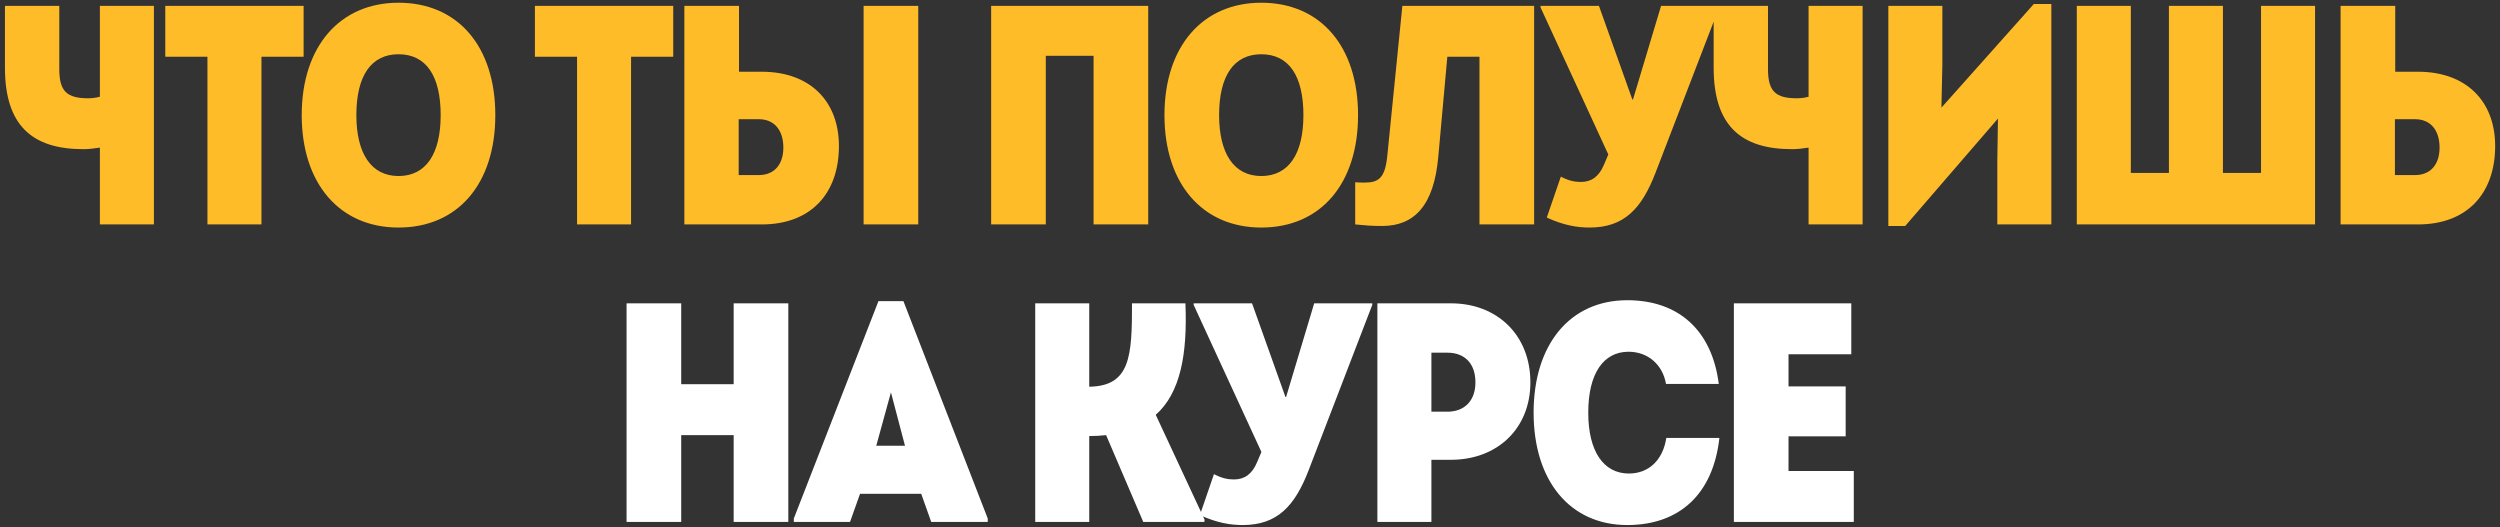
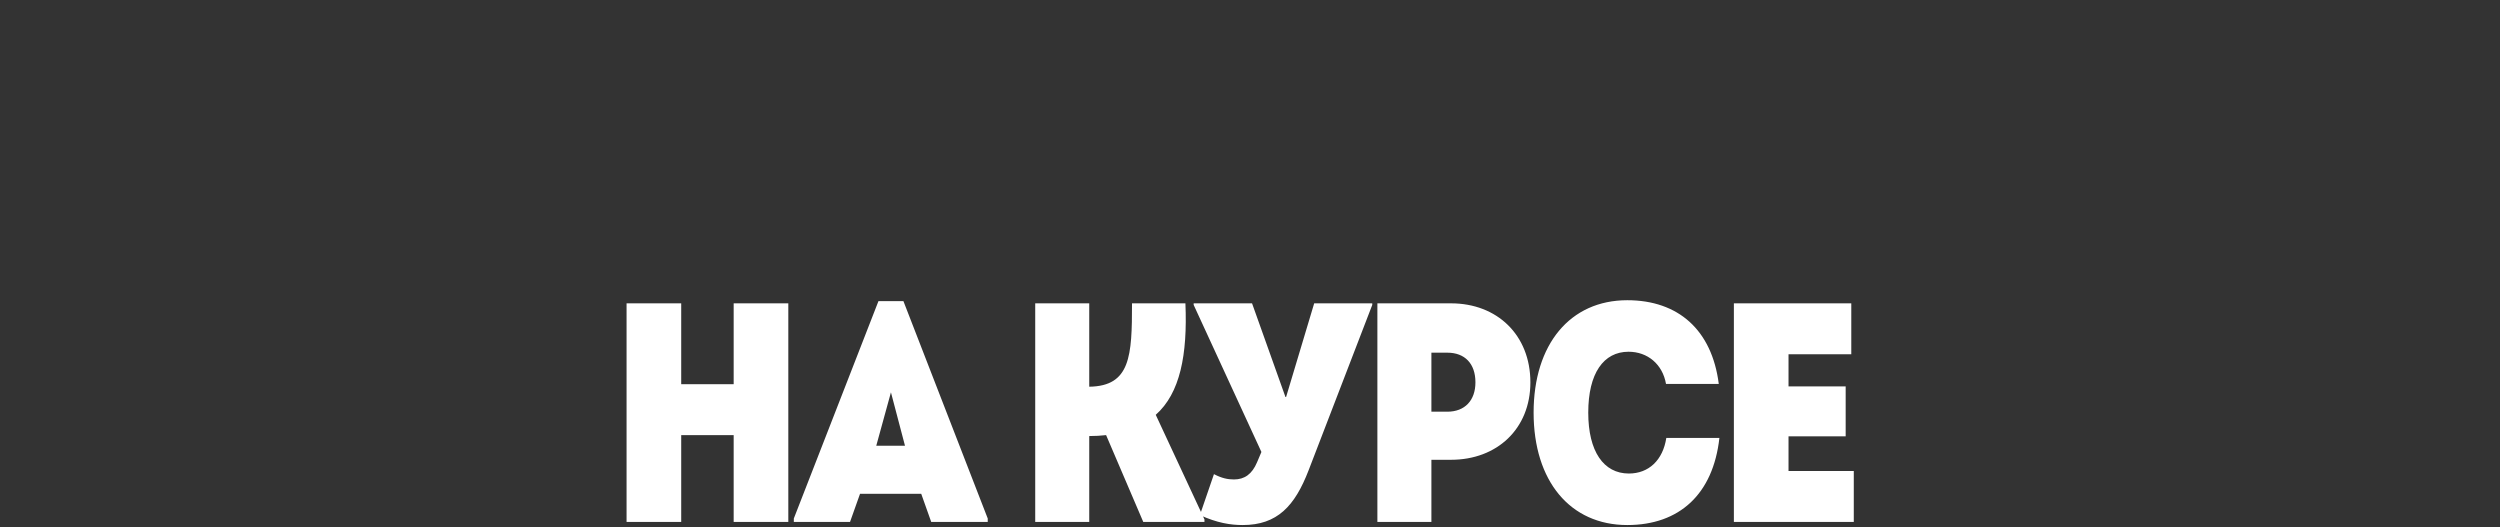
<svg xmlns="http://www.w3.org/2000/svg" width="479" height="101" viewBox="0 0 479 101" fill="none">
  <rect x="0" y="0" width="479" height="101" fill="#333333" stroke="none" />
-   <path d="M19.138 1.12H29.488V43H19.138V28.282C18.001 28.462 16.984 28.581 15.967 28.581C6.095 28.581 0.95 23.975 0.95 12.966V1.12H11.36V13.265C11.36 17.513 12.856 18.829 16.864 18.829C17.523 18.829 18.3 18.77 19.138 18.53V1.12ZM58.172 1.12V10.872H50.095V43H39.745V10.872H31.668V1.12H58.172ZM76.356 43.598C65.108 43.598 57.809 35.222 57.809 22.06C57.809 8.898 65.108 0.522 76.356 0.522C87.723 0.522 94.902 8.898 94.902 22.06C94.902 35.222 87.723 43.598 76.356 43.598ZM76.356 33.727C81.621 33.727 84.433 29.479 84.433 22.06C84.433 14.582 81.68 10.394 76.356 10.394C71.151 10.394 68.279 14.462 68.279 22.06C68.279 29.359 71.091 33.727 76.356 33.727ZM128.991 1.12V10.872H120.914V43H110.564V10.872H102.487V1.12H128.991ZM145.962 13.744C155.115 13.744 160.739 19.308 160.739 27.983C160.739 37.017 155.414 43 145.962 43H131.124V1.12H141.594V13.744H145.962ZM165.466 1.12H175.936V43H165.466V1.12ZM145.363 33.547C148.415 33.547 150.09 31.453 150.09 28.282C150.09 24.992 148.415 22.838 145.363 22.838H141.534V33.547H145.363ZM189.905 43V1.12H219.999V43H209.529V10.693H200.375V43H189.905ZM241.657 43.598C230.409 43.598 223.11 35.222 223.11 22.06C223.11 8.898 230.409 0.522 241.657 0.522C253.024 0.522 260.204 8.898 260.204 22.06C260.204 35.222 253.024 43.598 241.657 43.598ZM241.657 33.727C246.922 33.727 249.734 29.479 249.734 22.06C249.734 14.582 246.981 10.394 241.657 10.394C236.452 10.394 233.58 14.462 233.58 22.06C233.58 29.359 236.392 33.727 241.657 33.727ZM268.692 1.12H293.939V43H283.469V10.872H277.307L275.572 30.077C274.734 39.41 270.965 43.299 264.803 43.299C262.769 43.299 261.512 43.179 259.658 43V34.923C260.435 34.983 260.914 34.983 261.452 34.983C264.205 34.983 265.401 34.086 265.82 29.718L268.692 1.12ZM318.263 1.12H329.391V1.419L317.186 33.128C314.553 39.949 311.203 43.598 304.562 43.598C302.229 43.598 299.596 43.179 296.365 41.684L299.058 33.846C300.553 34.624 301.69 34.863 302.887 34.863C304.921 34.863 306.357 33.846 307.314 31.573L308.152 29.599L295.169 1.419V1.12H306.357L312.758 19.069H312.878L318.263 1.12ZM346.524 1.12H356.875V43H346.524V28.282C345.388 28.462 344.371 28.581 343.353 28.581C333.482 28.581 328.337 23.975 328.337 12.966V1.12H338.747V13.265C338.747 17.513 340.242 18.829 344.251 18.829C344.909 18.829 345.687 18.77 346.524 18.53V1.12ZM389.686 0.761H393.037V43H382.686V30.855L382.806 22.718L365.037 43.299H361.806V1.12H372.157V12.248L371.977 20.624L389.686 0.761ZM433.215 1.12H443.565V43H397.916V1.12H408.266V33.128H415.565V1.12H425.915V33.128H433.215V1.12ZM463.294 13.744C472.448 13.744 478.072 19.308 478.072 27.983C478.072 37.017 472.747 43 463.294 43H448.457V1.12H458.927V13.744H463.294ZM462.696 33.547C465.747 33.547 467.422 31.453 467.422 28.282C467.422 24.992 465.747 22.838 462.696 22.838H458.867V33.547H462.696Z" fill="#FFBC29" />
  <path d="M140.571 58.12H151.041V100H140.571V83.368H130.52V100H120.05V58.12H130.52V73.616H140.571V58.12ZM173.097 57.702L189.25 99.342V100H178.421L176.507 94.615H164.781L162.866 100H152.097V99.342L168.31 57.702H173.097ZM170.704 75.171L167.892 85.402H173.396L170.704 75.171ZM221.442 79.479L230.775 99.521V100H219.049L211.929 83.368C210.912 83.487 209.835 83.547 208.698 83.547V100H198.348V58.12H208.698V74.094C216.596 73.975 216.895 68.231 216.895 58.12H227.125C227.544 67.992 226.108 75.351 221.442 79.479ZM251.798 58.12H262.926V58.419L250.721 90.128C248.089 96.949 244.739 100.598 238.098 100.598C235.764 100.598 233.132 100.179 229.901 98.684L232.594 90.846C234.089 91.624 235.226 91.863 236.423 91.863C238.457 91.863 239.893 90.846 240.85 88.573L241.687 86.599L228.705 58.419V58.12H239.893L246.294 76.069H246.414L251.798 58.12ZM278.026 58.12C286.821 58.12 293.222 64.163 293.222 73.257C293.222 82.171 286.821 88.094 278.026 88.094H274.257V100H263.907V58.12H278.026ZM277.308 78.881C280.658 78.881 282.693 76.727 282.693 73.257C282.693 69.667 280.658 67.573 277.308 67.573H274.257V78.881H277.308ZM311.788 100.598C300.839 100.598 293.839 92.162 293.839 79.06C293.839 65.958 300.839 57.522 311.788 57.522C321.54 57.522 328.001 63.206 329.317 73.556H319.207C318.548 69.787 315.677 67.394 312.027 67.394C307.241 67.394 304.309 71.522 304.309 79.06C304.309 86.479 307.241 90.727 312.087 90.727C315.916 90.727 318.608 88.154 319.266 83.906H329.437C328.241 94.675 321.779 100.598 311.788 100.598ZM342.681 90.248H355.185V100H332.211V58.12H354.707V67.872H342.681V74.035H353.63V83.607H342.681V90.248Z" fill="white" />
</svg>